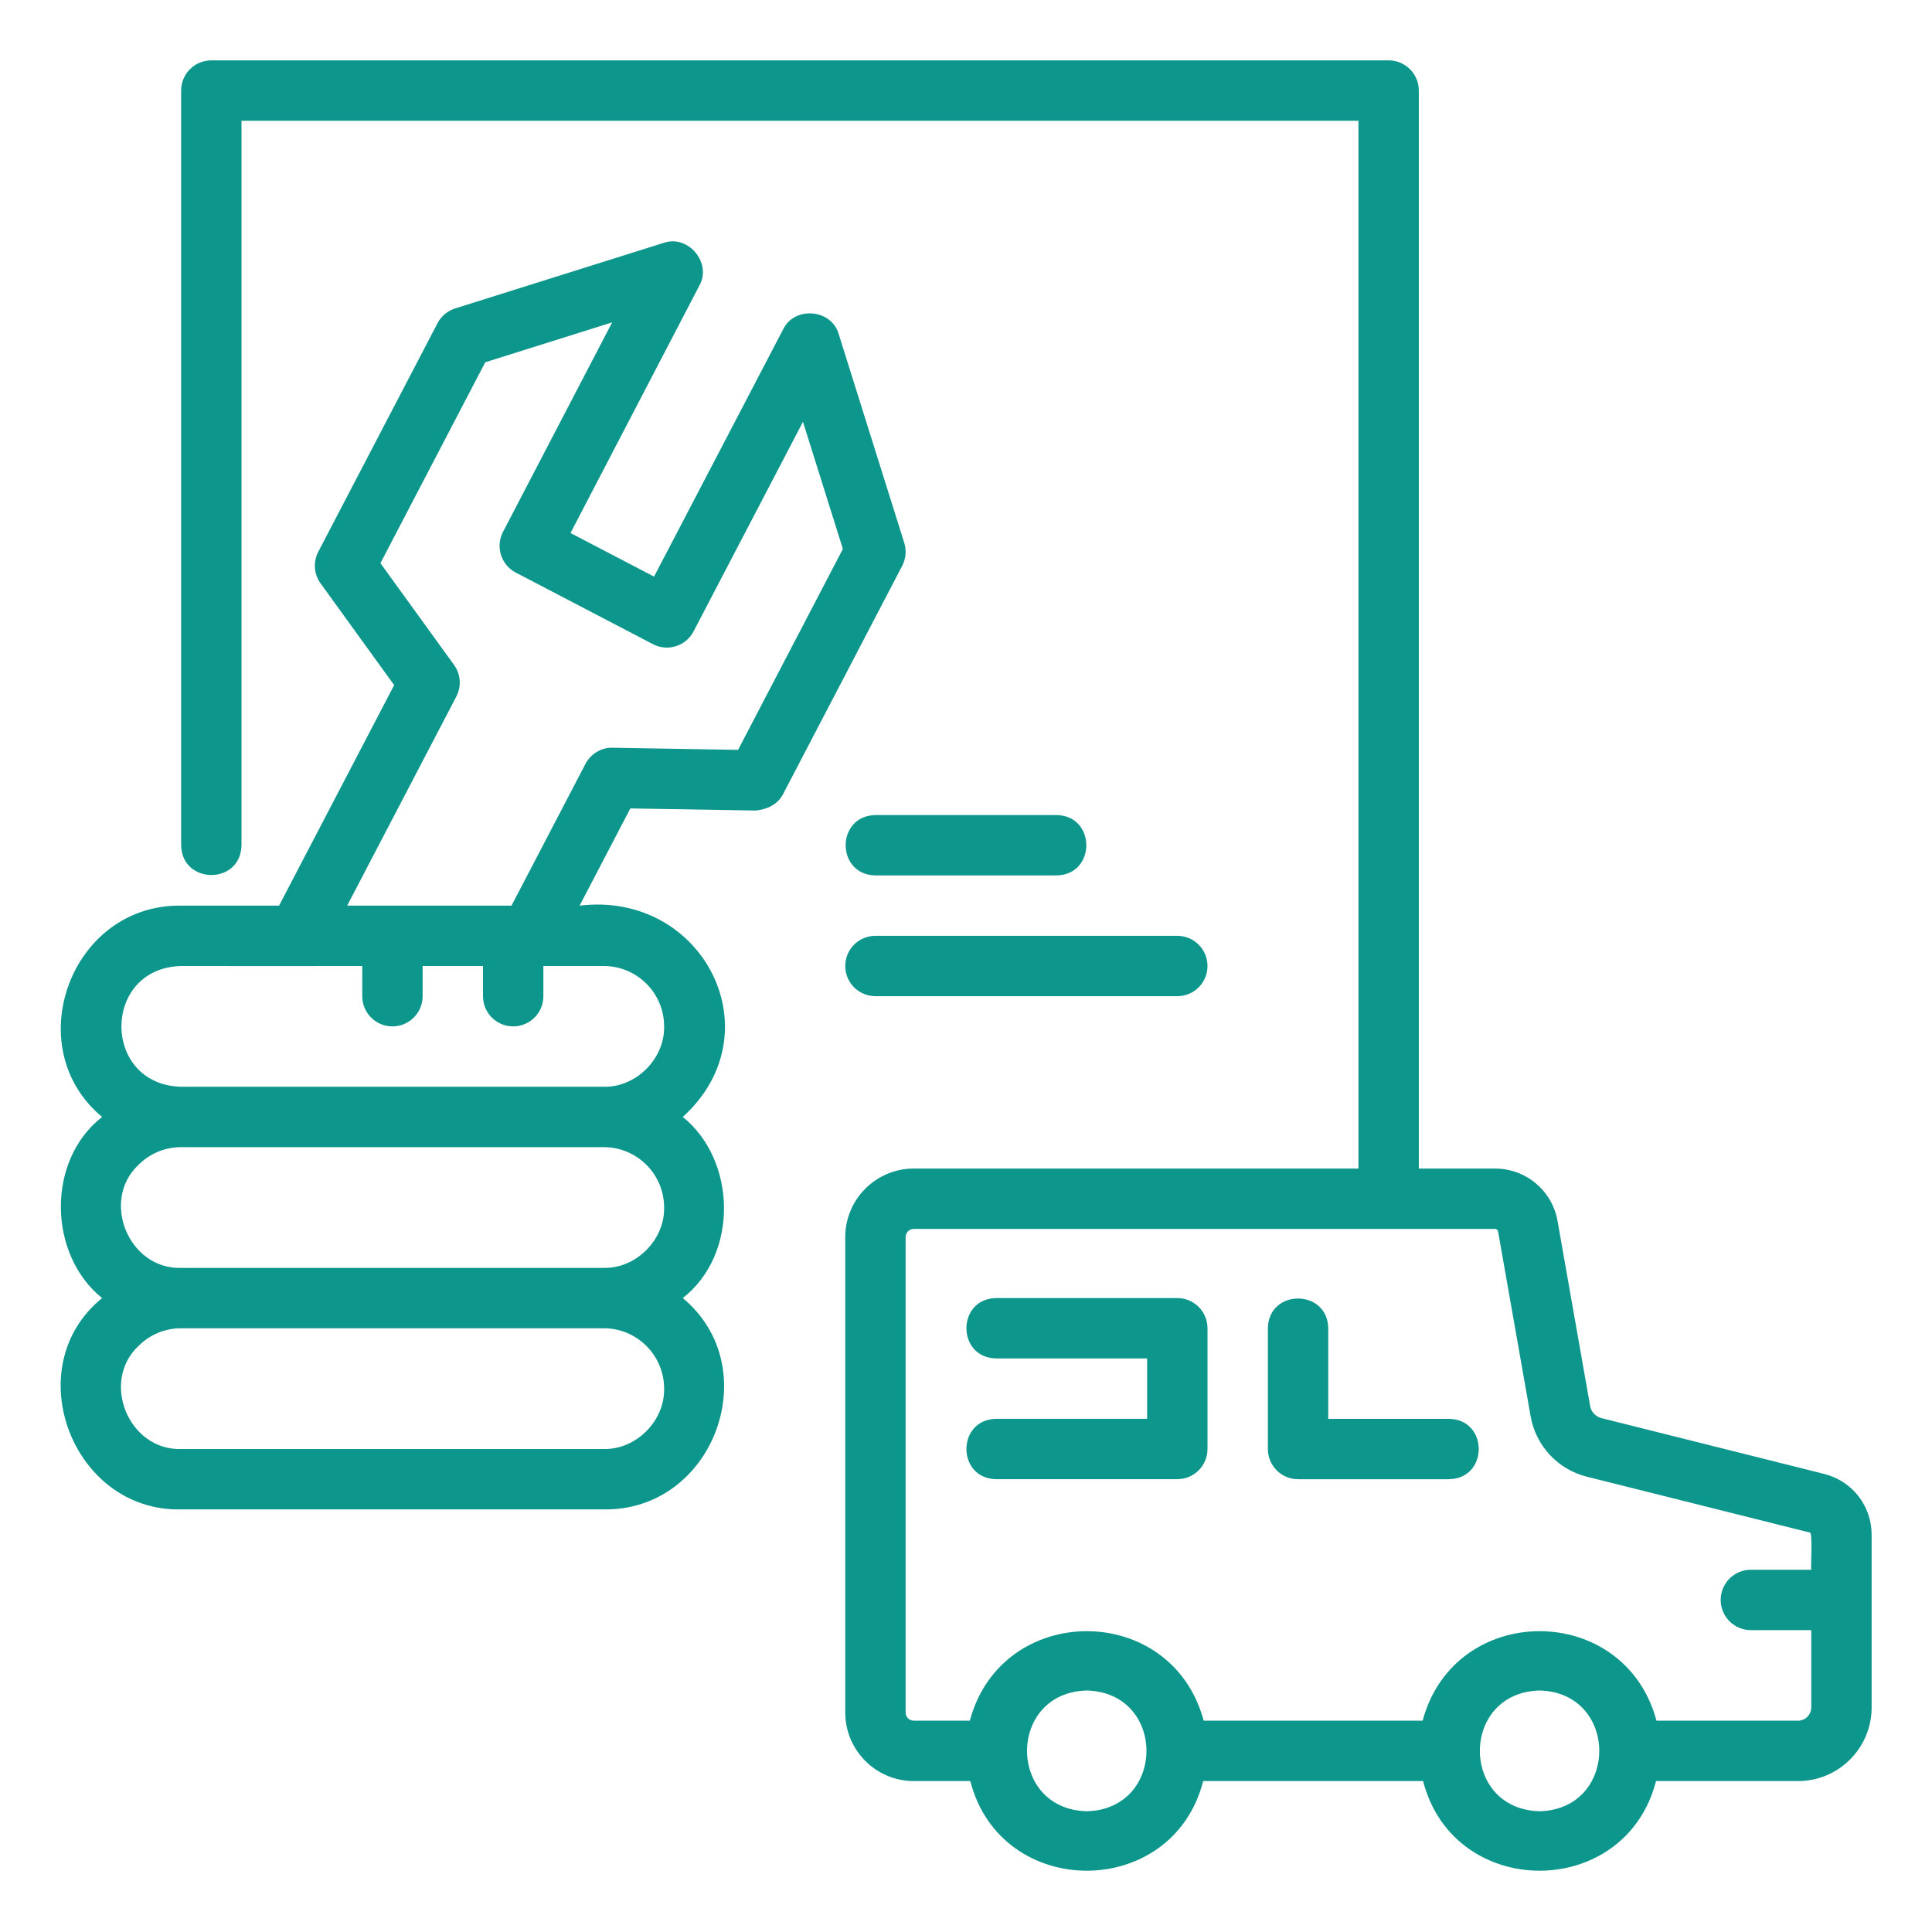
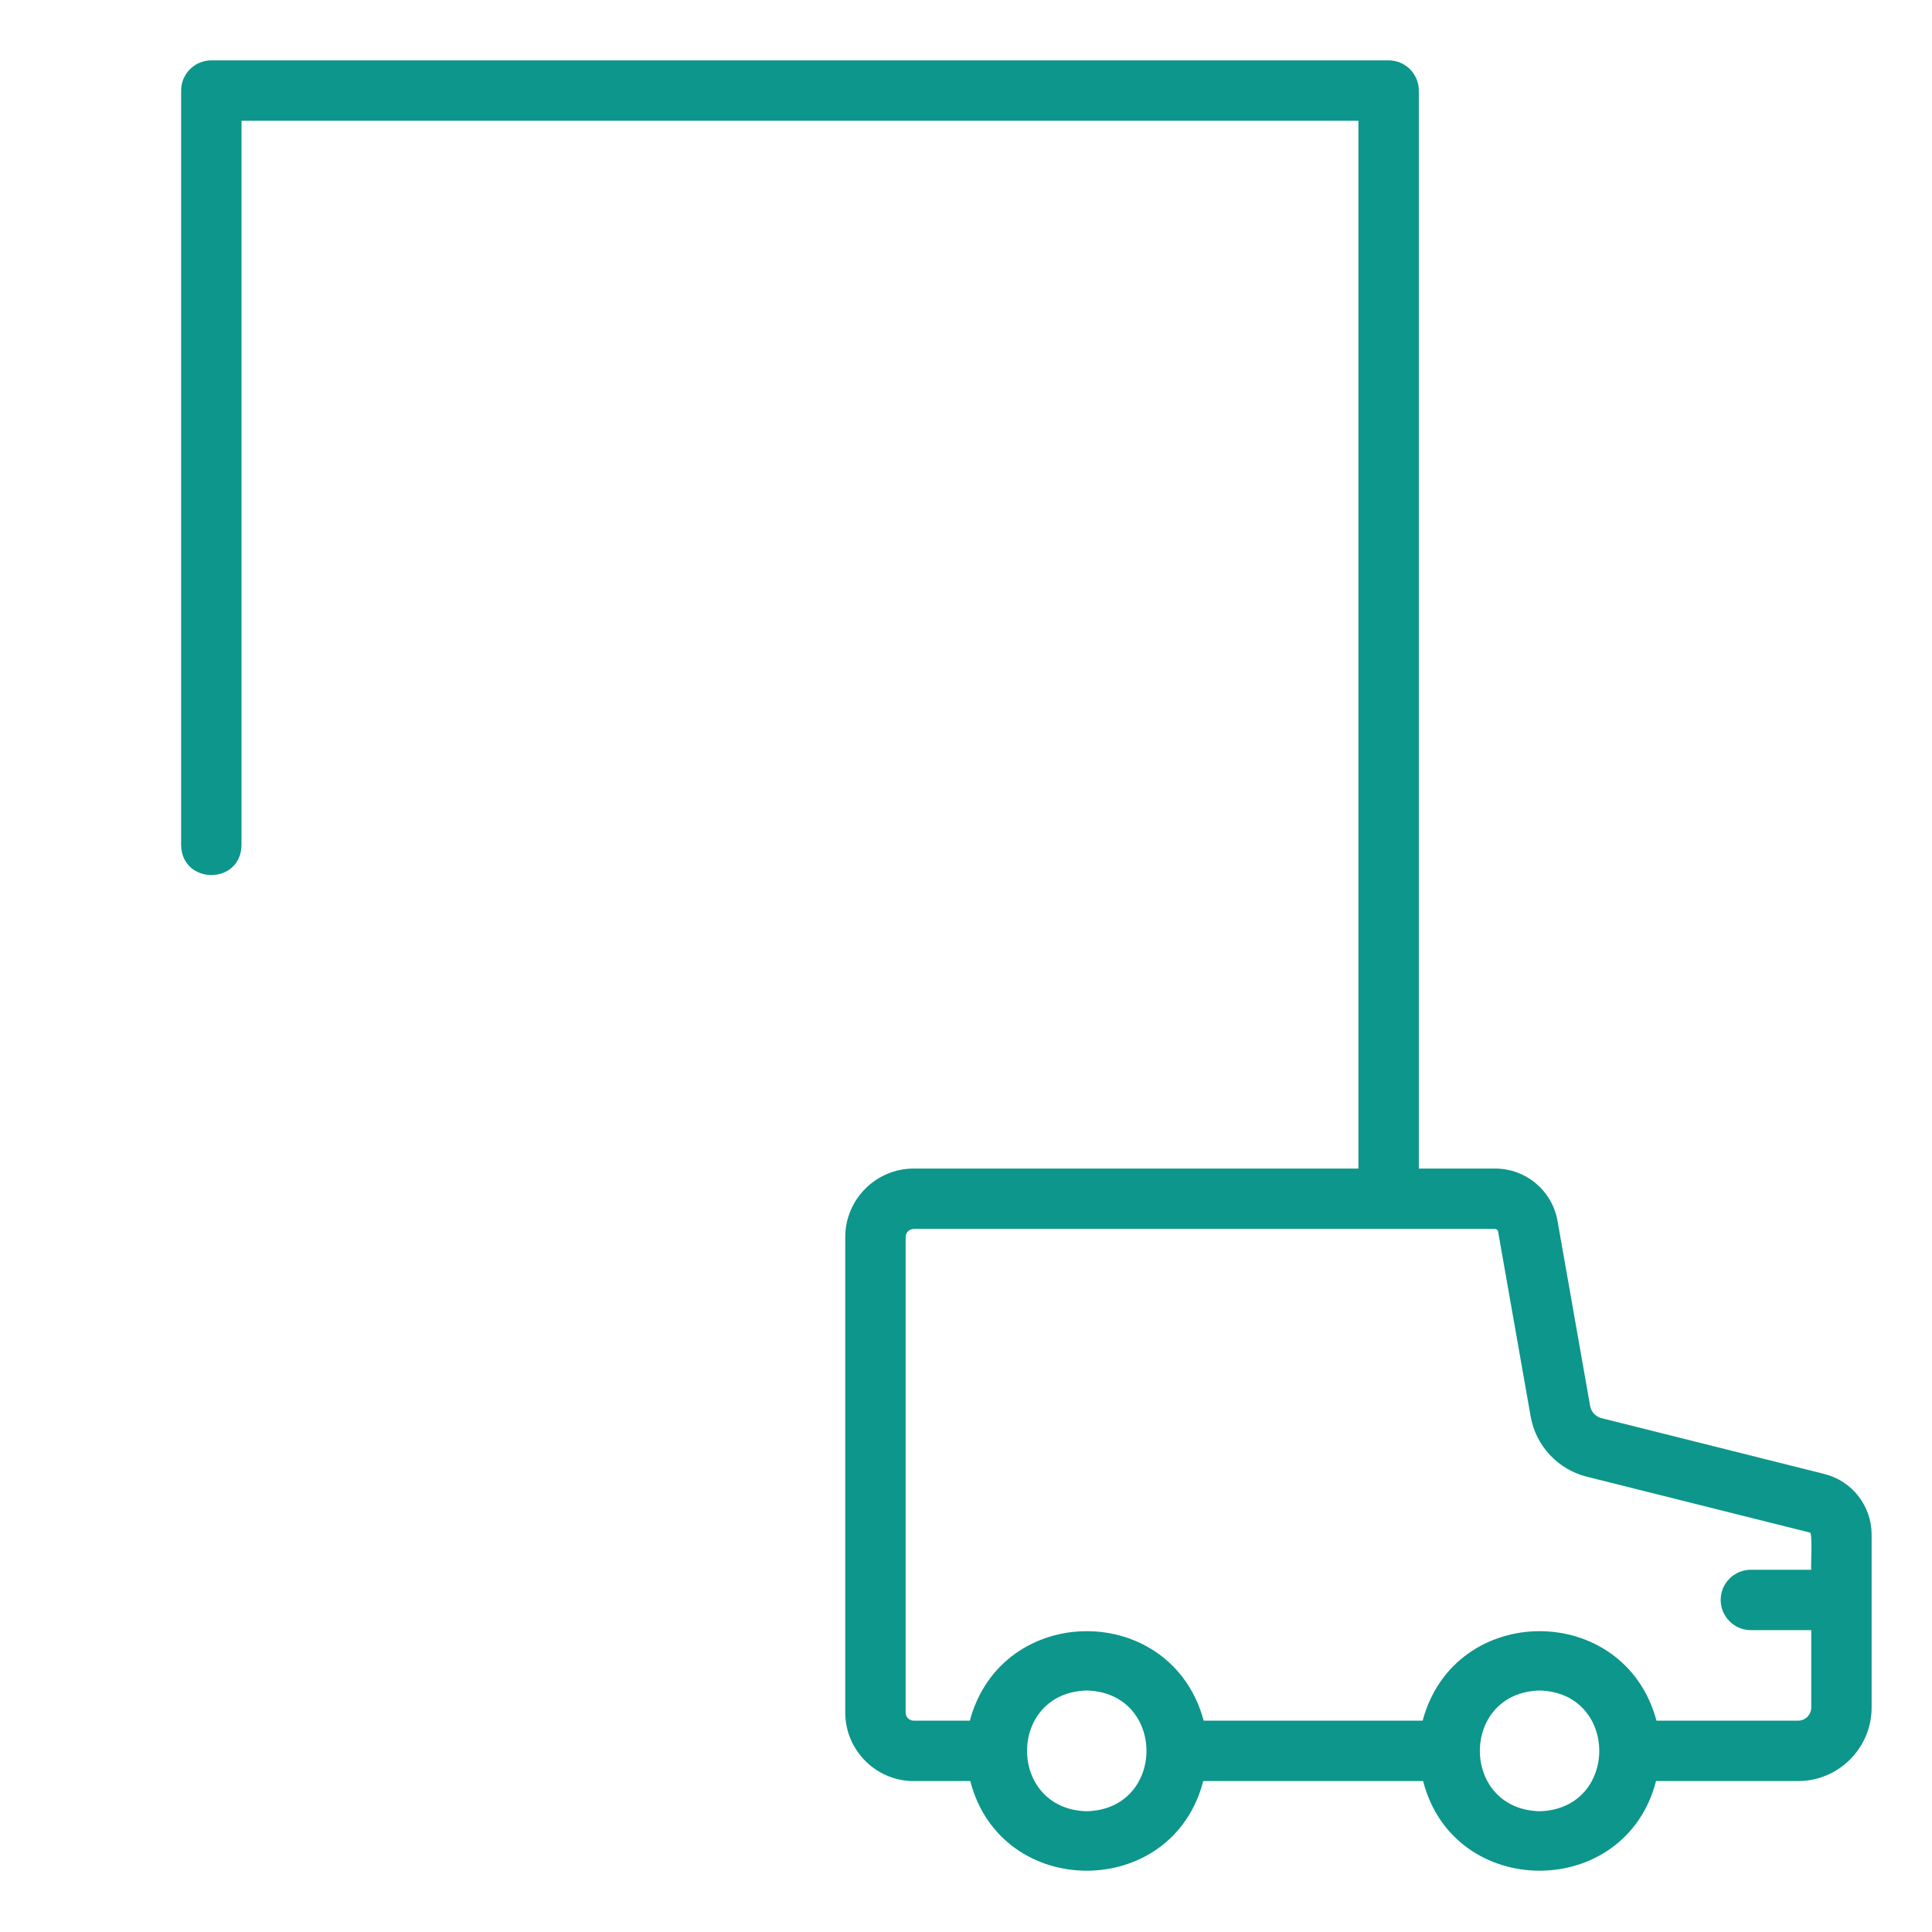
<svg xmlns="http://www.w3.org/2000/svg" width="100" height="100" viewBox="0 0 100 100" fill="none">
-   <path d="M46.803 28.095L43.413 17.298C43.049 15.999 41.129 15.825 40.537 17.044C40.537 17.044 33.853 29.846 33.853 29.846L29.529 27.589L36.198 14.785C36.86 13.612 35.62 12.122 34.344 12.573C34.344 12.573 23.562 15.963 23.562 15.963C23.167 16.088 22.837 16.364 22.645 16.731L16.474 28.559C16.2 29.084 16.247 29.719 16.594 30.198L20.402 35.462L14.444 46.876H9.375C3.677 46.789 0.937 54.201 5.285 57.814C2.38 60.078 2.498 64.951 5.285 67.189C0.892 70.749 3.737 78.259 9.375 78.126C9.375 78.126 31.25 78.126 31.25 78.126C36.942 78.214 39.692 70.802 35.34 67.188C38.245 64.923 38.126 60.051 35.34 57.813C40.166 53.436 36.378 46.102 30 46.876L32.626 41.844L39.114 41.953C39.711 41.895 40.252 41.636 40.526 41.114L46.698 29.287C46.889 28.919 46.928 28.491 46.803 28.095ZM34.375 71.876C34.409 73.549 32.925 75.037 31.25 75.001C31.25 75.001 9.375 75.001 9.375 75.001C6.667 75.082 5.194 71.523 7.167 69.668C7.758 69.076 8.543 68.751 9.375 68.751H31.25C32.973 68.751 34.375 70.153 34.375 71.876ZM34.375 62.501C34.409 64.174 32.925 65.662 31.25 65.626C31.25 65.626 9.375 65.626 9.375 65.626C6.667 65.707 5.194 62.148 7.167 60.293C7.758 59.701 8.543 59.376 9.375 59.376H31.25C32.973 59.376 34.375 60.778 34.375 62.501ZM34.375 53.126C34.409 54.799 32.925 56.287 31.25 56.251C31.25 56.251 9.375 56.251 9.375 56.251C5.254 56.144 5.257 50.106 9.375 50.001C11.536 50.009 16.649 49.995 18.75 50.001V51.563C18.75 52.427 19.45 53.126 20.312 53.126C21.175 53.126 21.875 52.427 21.875 51.563V50.001H25V51.563C25 52.427 25.7 53.126 26.562 53.126C27.425 53.126 28.125 52.427 28.125 51.563V50.001H31.25C32.973 50.001 34.375 51.403 34.375 53.126ZM38.202 38.813L31.714 38.703C31.132 38.679 30.576 39.019 30.302 39.542L26.475 46.876H17.969L23.619 36.053C23.894 35.528 23.847 34.893 23.5 34.414L19.691 29.15L25.117 18.751L31.686 16.685L26.036 27.529C25.637 28.294 25.934 29.237 26.698 29.637L33.792 33.34C34.56 33.743 35.502 33.444 35.9 32.678L41.561 21.833L43.628 28.414L38.202 38.813Z" fill="#0D968B" />
  <path d="M94.424 76.292L82.891 73.402C82.589 73.326 82.359 73.08 82.305 72.774L80.618 63.197C80.341 61.626 78.98 60.484 77.383 60.484H73.438V4.688C73.438 3.824 72.738 3.125 71.875 3.125H10.938C10.075 3.125 9.375 3.824 9.375 4.688V43.75C9.415 45.794 12.459 45.815 12.5 43.75C12.5 43.75 12.5 6.25 12.5 6.25H70.312V60.484H47.297C45.342 60.484 43.75 62.076 43.75 64.032V88.641C43.75 90.596 45.342 92.188 47.297 92.188H50.222C51.813 98.376 60.689 98.373 62.278 92.188H73.659C75.25 98.376 84.127 98.373 85.716 92.188H93.066C95.167 92.188 96.875 90.478 96.875 88.379V79.433C96.875 77.943 95.866 76.653 94.424 76.292ZM56.25 93.75C52.129 93.642 52.13 87.608 56.25 87.5C60.371 87.608 60.37 93.642 56.25 93.75ZM79.688 93.75C75.567 93.642 75.568 87.608 79.688 87.5C83.808 87.608 83.807 93.642 79.688 93.75ZM93.066 89.062H85.74C84.082 82.884 75.291 82.887 73.635 89.062H62.302C60.644 82.884 51.854 82.887 50.198 89.062H47.297C47.064 89.062 46.875 88.873 46.875 88.641V64.032C46.875 63.798 47.064 63.609 47.297 63.609H77.383C77.46 63.609 77.527 63.664 77.54 63.74L79.227 73.317C79.495 74.834 80.634 76.057 82.13 76.433L93.666 79.323C93.839 79.234 93.715 81.157 93.75 81.25H90.625C89.762 81.25 89.062 81.949 89.062 82.812C89.062 83.676 89.762 84.375 90.625 84.375H93.75V88.379C93.75 88.756 93.443 89.062 93.066 89.062Z" fill="#0D968B" />
-   <path d="M75 73.439H68.75V68.751C68.717 66.7 65.659 66.695 65.625 68.751L65.625 75.001C65.625 75.865 66.325 76.564 67.188 76.564H75C77.051 76.529 77.056 73.474 75 73.439Z" fill="#0D968B" />
-   <path d="M60.937 67.188H51.562C49.509 67.222 49.508 70.278 51.562 70.312H59.375V73.438H51.562C49.512 73.47 49.506 76.528 51.562 76.562L60.937 76.562C61.8 76.562 62.5 75.864 62.5 75V68.75C62.5 67.886 61.8 67.188 60.937 67.188Z" fill="#0D968B" />
-   <path d="M54.688 42.188H45.313C43.261 42.221 43.257 45.278 45.313 45.312L54.688 45.312C56.739 45.279 56.743 42.222 54.688 42.188Z" fill="#0D968B" />
-   <path d="M43.75 50C43.75 50.864 44.45 51.562 45.312 51.562H60.938C61.8 51.562 62.5 50.864 62.5 50C62.5 49.136 61.8 48.438 60.938 48.438H45.312C44.45 48.438 43.75 49.136 43.75 50Z" fill="#0D968B" />
</svg>